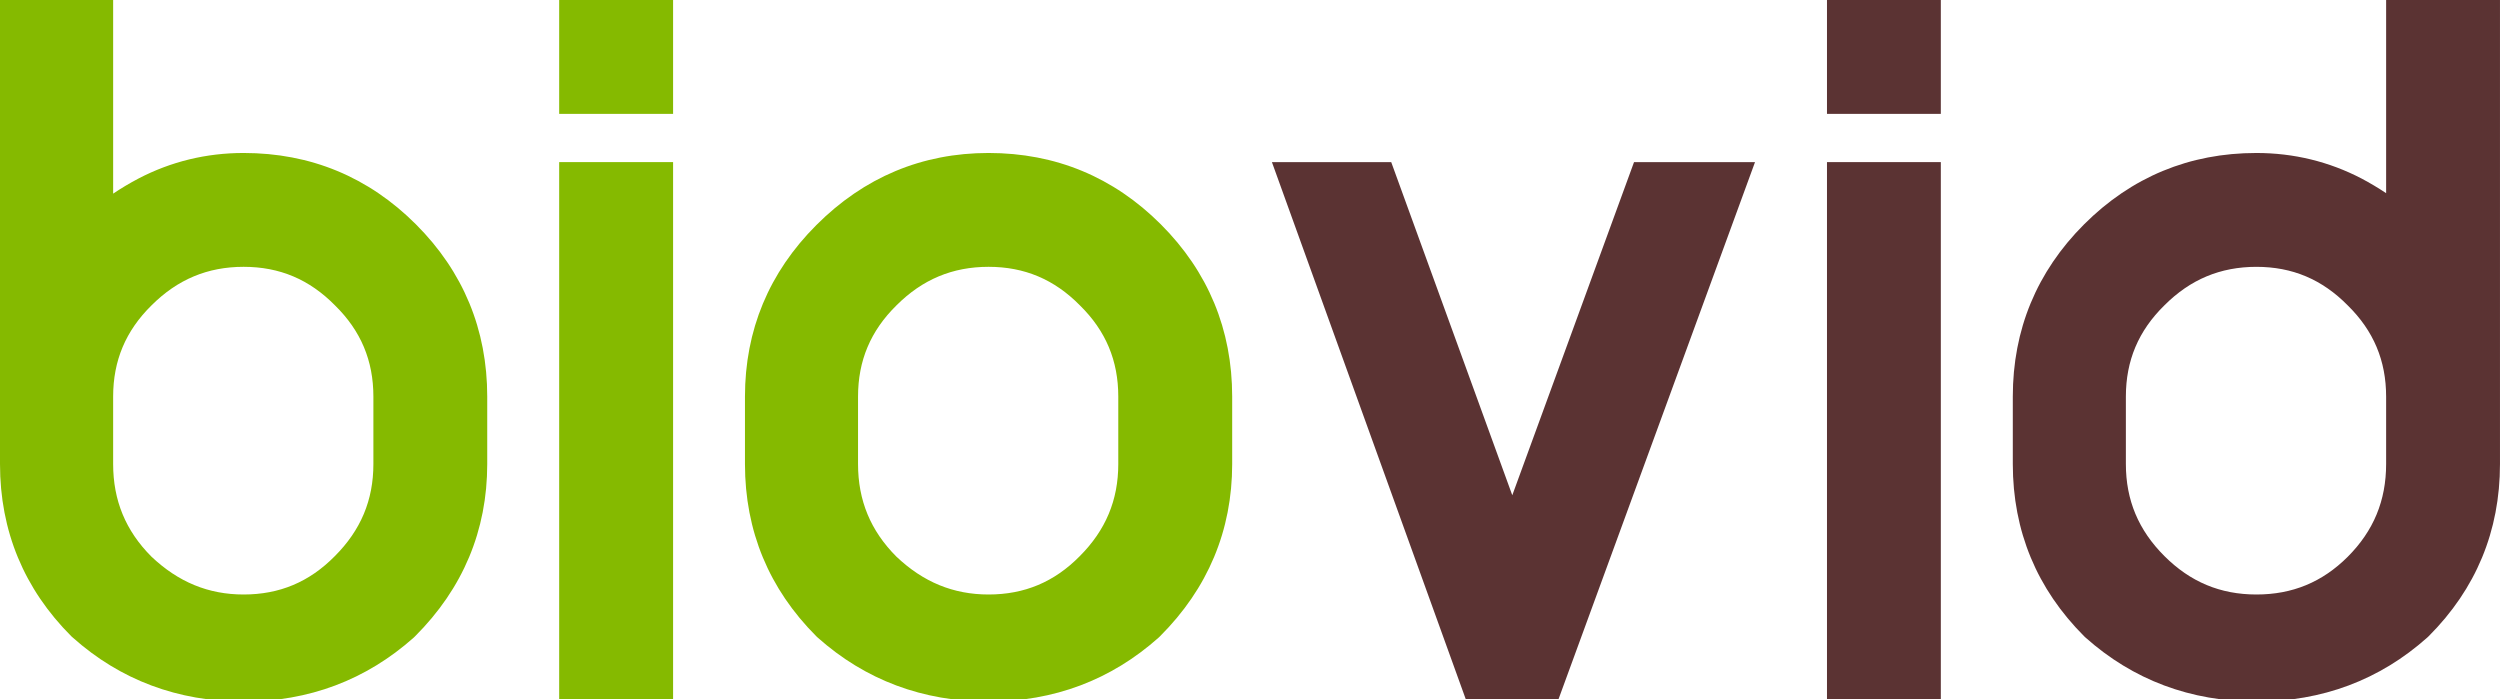
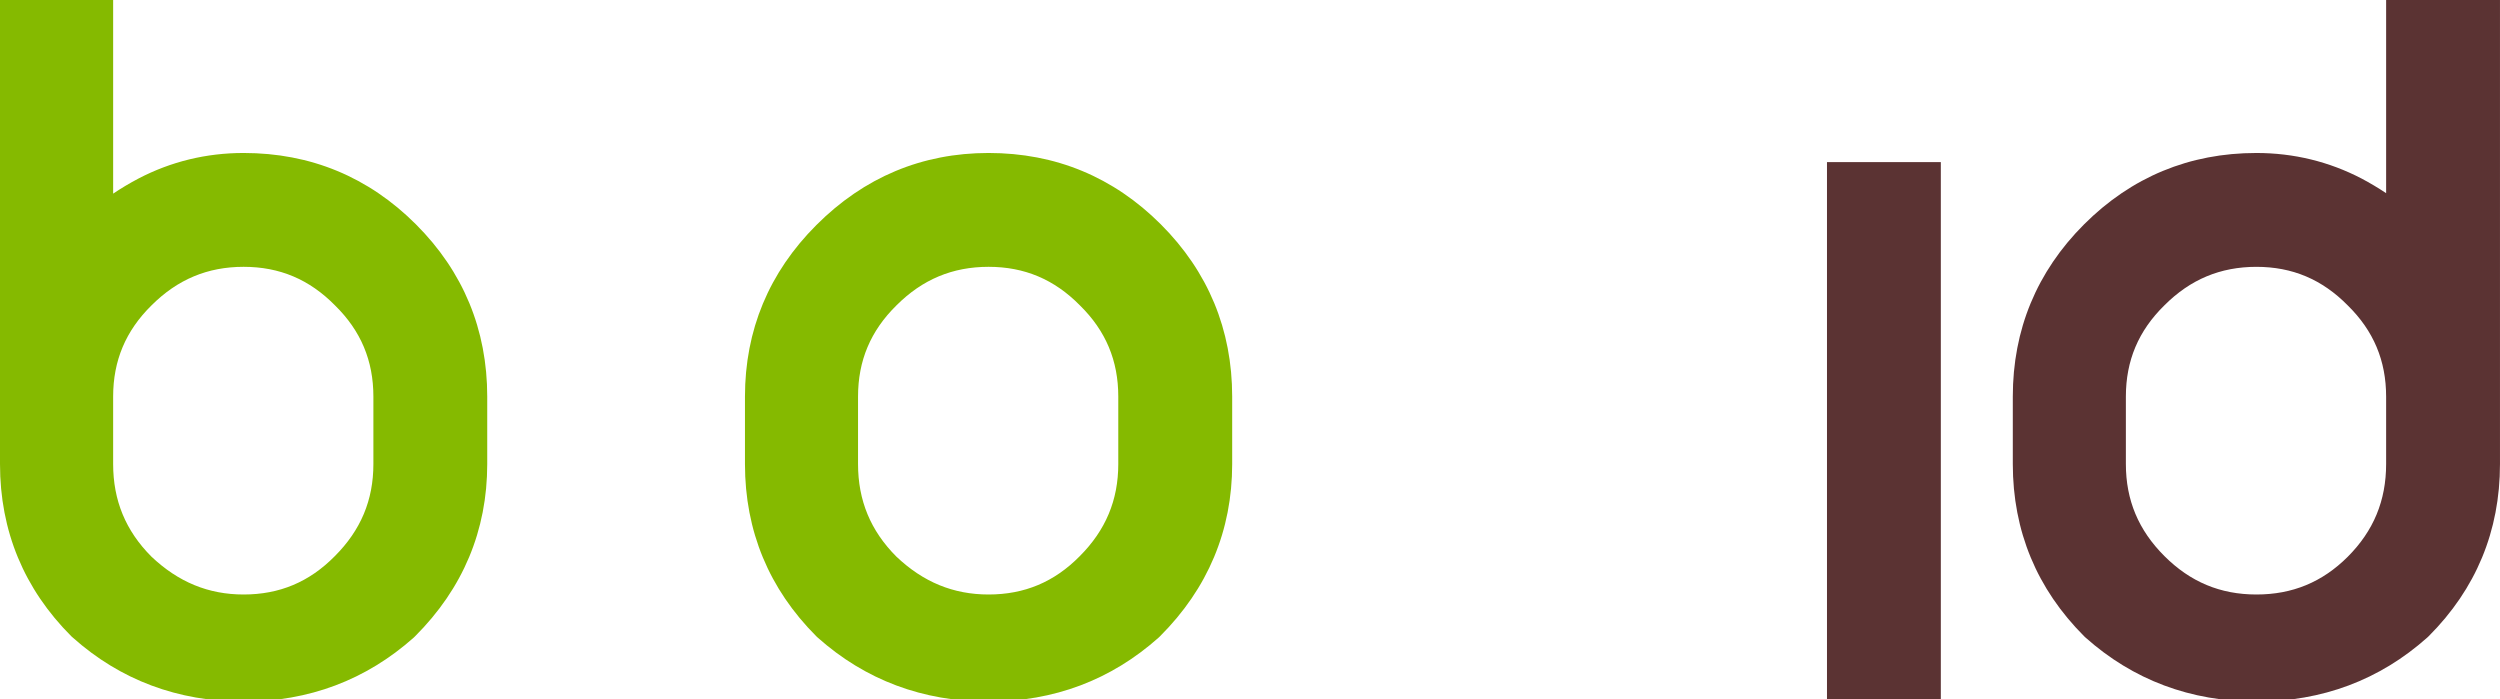
<svg xmlns="http://www.w3.org/2000/svg" version="1.1" id="Ebene_1" x="0px" y="0px" width="140px" height="39.162px" viewBox="0 0 140 39.162" enable-background="new 0 0 140 39.162" xml:space="preserve">
  <g>
    <path fill="#85BA00" d="M13.643,8.567c-2.09,0-4.068,0.482-5.886,1.43c-0.492,0.259-0.969,0.542-1.421,0.847V0H0v25.986   c0,3.75,1.345,6.994,3.995,9.646l0.076,0.068c2.665,2.379,5.887,3.587,9.571,3.587c3.654,0,6.86-1.208,9.533-3.587l0.071-0.07   c2.682-2.679,4.039-5.924,4.039-9.645v-3.776c0-3.75-1.342-6.996-3.993-9.646C20.639,9.911,17.394,8.567,13.643,8.567z    M13.643,33.292c-1.972,0-3.66-0.695-5.169-2.127c-1.438-1.446-2.138-3.142-2.138-5.18v-3.776c0-2.012,0.702-3.684,2.152-5.111   c1.451-1.449,3.137-2.156,5.154-2.156c2.015,0,3.683,0.702,5.124,2.166c1.443,1.418,2.144,3.089,2.144,5.102v3.776   c0,2.018-0.702,3.703-2.166,5.164C17.325,32.589,15.657,33.292,13.643,33.292z" />
    <g>
-       <rect x="31.314" y="9.078" fill="#85BA00" width="6.379" height="30.084" />
-       <rect x="31.314" fill="#85BA00" width="6.379" height="6.377" />
-     </g>
+       </g>
    <path fill="#85BA00" d="M55.36,8.567c-3.721,0-6.969,1.357-9.646,4.039c-2.65,2.65-3.996,5.883-3.996,9.604v3.776   c0,3.75,1.346,6.994,3.996,9.646l0.072,0.068c2.669,2.379,5.89,3.587,9.574,3.587c3.656,0,6.861-1.208,9.53-3.587l0.072-0.07   c2.681-2.679,4.04-5.924,4.04-9.645v-3.776c0-3.75-1.346-6.996-3.995-9.646C62.354,9.911,59.108,8.567,55.36,8.567z M55.36,33.292   c-1.974,0-3.663-0.695-5.168-2.127c-1.441-1.446-2.142-3.142-2.142-5.18v-3.776c0-2.012,0.702-3.684,2.155-5.111   c1.449-1.449,3.134-2.156,5.154-2.156c2.013,0,3.683,0.702,5.123,2.166c1.442,1.418,2.142,3.089,2.142,5.102v3.776   c0,2.018-0.702,3.703-2.162,5.164C59.043,32.589,57.373,33.292,55.36,33.292z" />
-     <polygon fill="#5B3333" points="84.688,27.734 77.908,9.078 71.227,9.078 82.085,39.162 87.274,39.162 98.281,9.078 91.506,9.078     " />
    <g>
-       <rect x="102.311" fill="#5B3333" width="6.375" height="6.377" />
      <rect x="102.311" y="9.078" fill="#5B3333" width="6.375" height="30.084" />
    </g>
    <path fill="#5B3333" d="M133.623,0v10.818c-0.439-0.294-0.9-0.568-1.377-0.821c-1.818-0.947-3.797-1.43-5.887-1.43   c-3.75,0-6.996,1.345-9.65,3.996c-2.65,2.651-3.992,5.896-3.992,9.646v3.776c0,3.75,1.346,6.994,3.996,9.646l0.072,0.068   c2.668,2.379,5.889,3.587,9.574,3.587c3.682,0,6.904-1.208,9.572-3.587l0.072-0.068c2.654-2.652,3.996-5.896,3.996-9.646V0H133.623   z M126.359,33.292c-2.021,0-3.707-0.705-5.152-2.152c-1.455-1.451-2.158-3.137-2.158-5.154v-3.776c0-2.012,0.701-3.684,2.158-5.111   c1.445-1.449,3.131-2.156,5.152-2.156c2.012,0,3.68,0.702,5.121,2.166c1.441,1.418,2.143,3.089,2.143,5.102v3.776   c0,2.047-0.703,3.744-2.152,5.195C130.047,32.601,128.377,33.292,126.359,33.292z" />
  </g>
</svg>